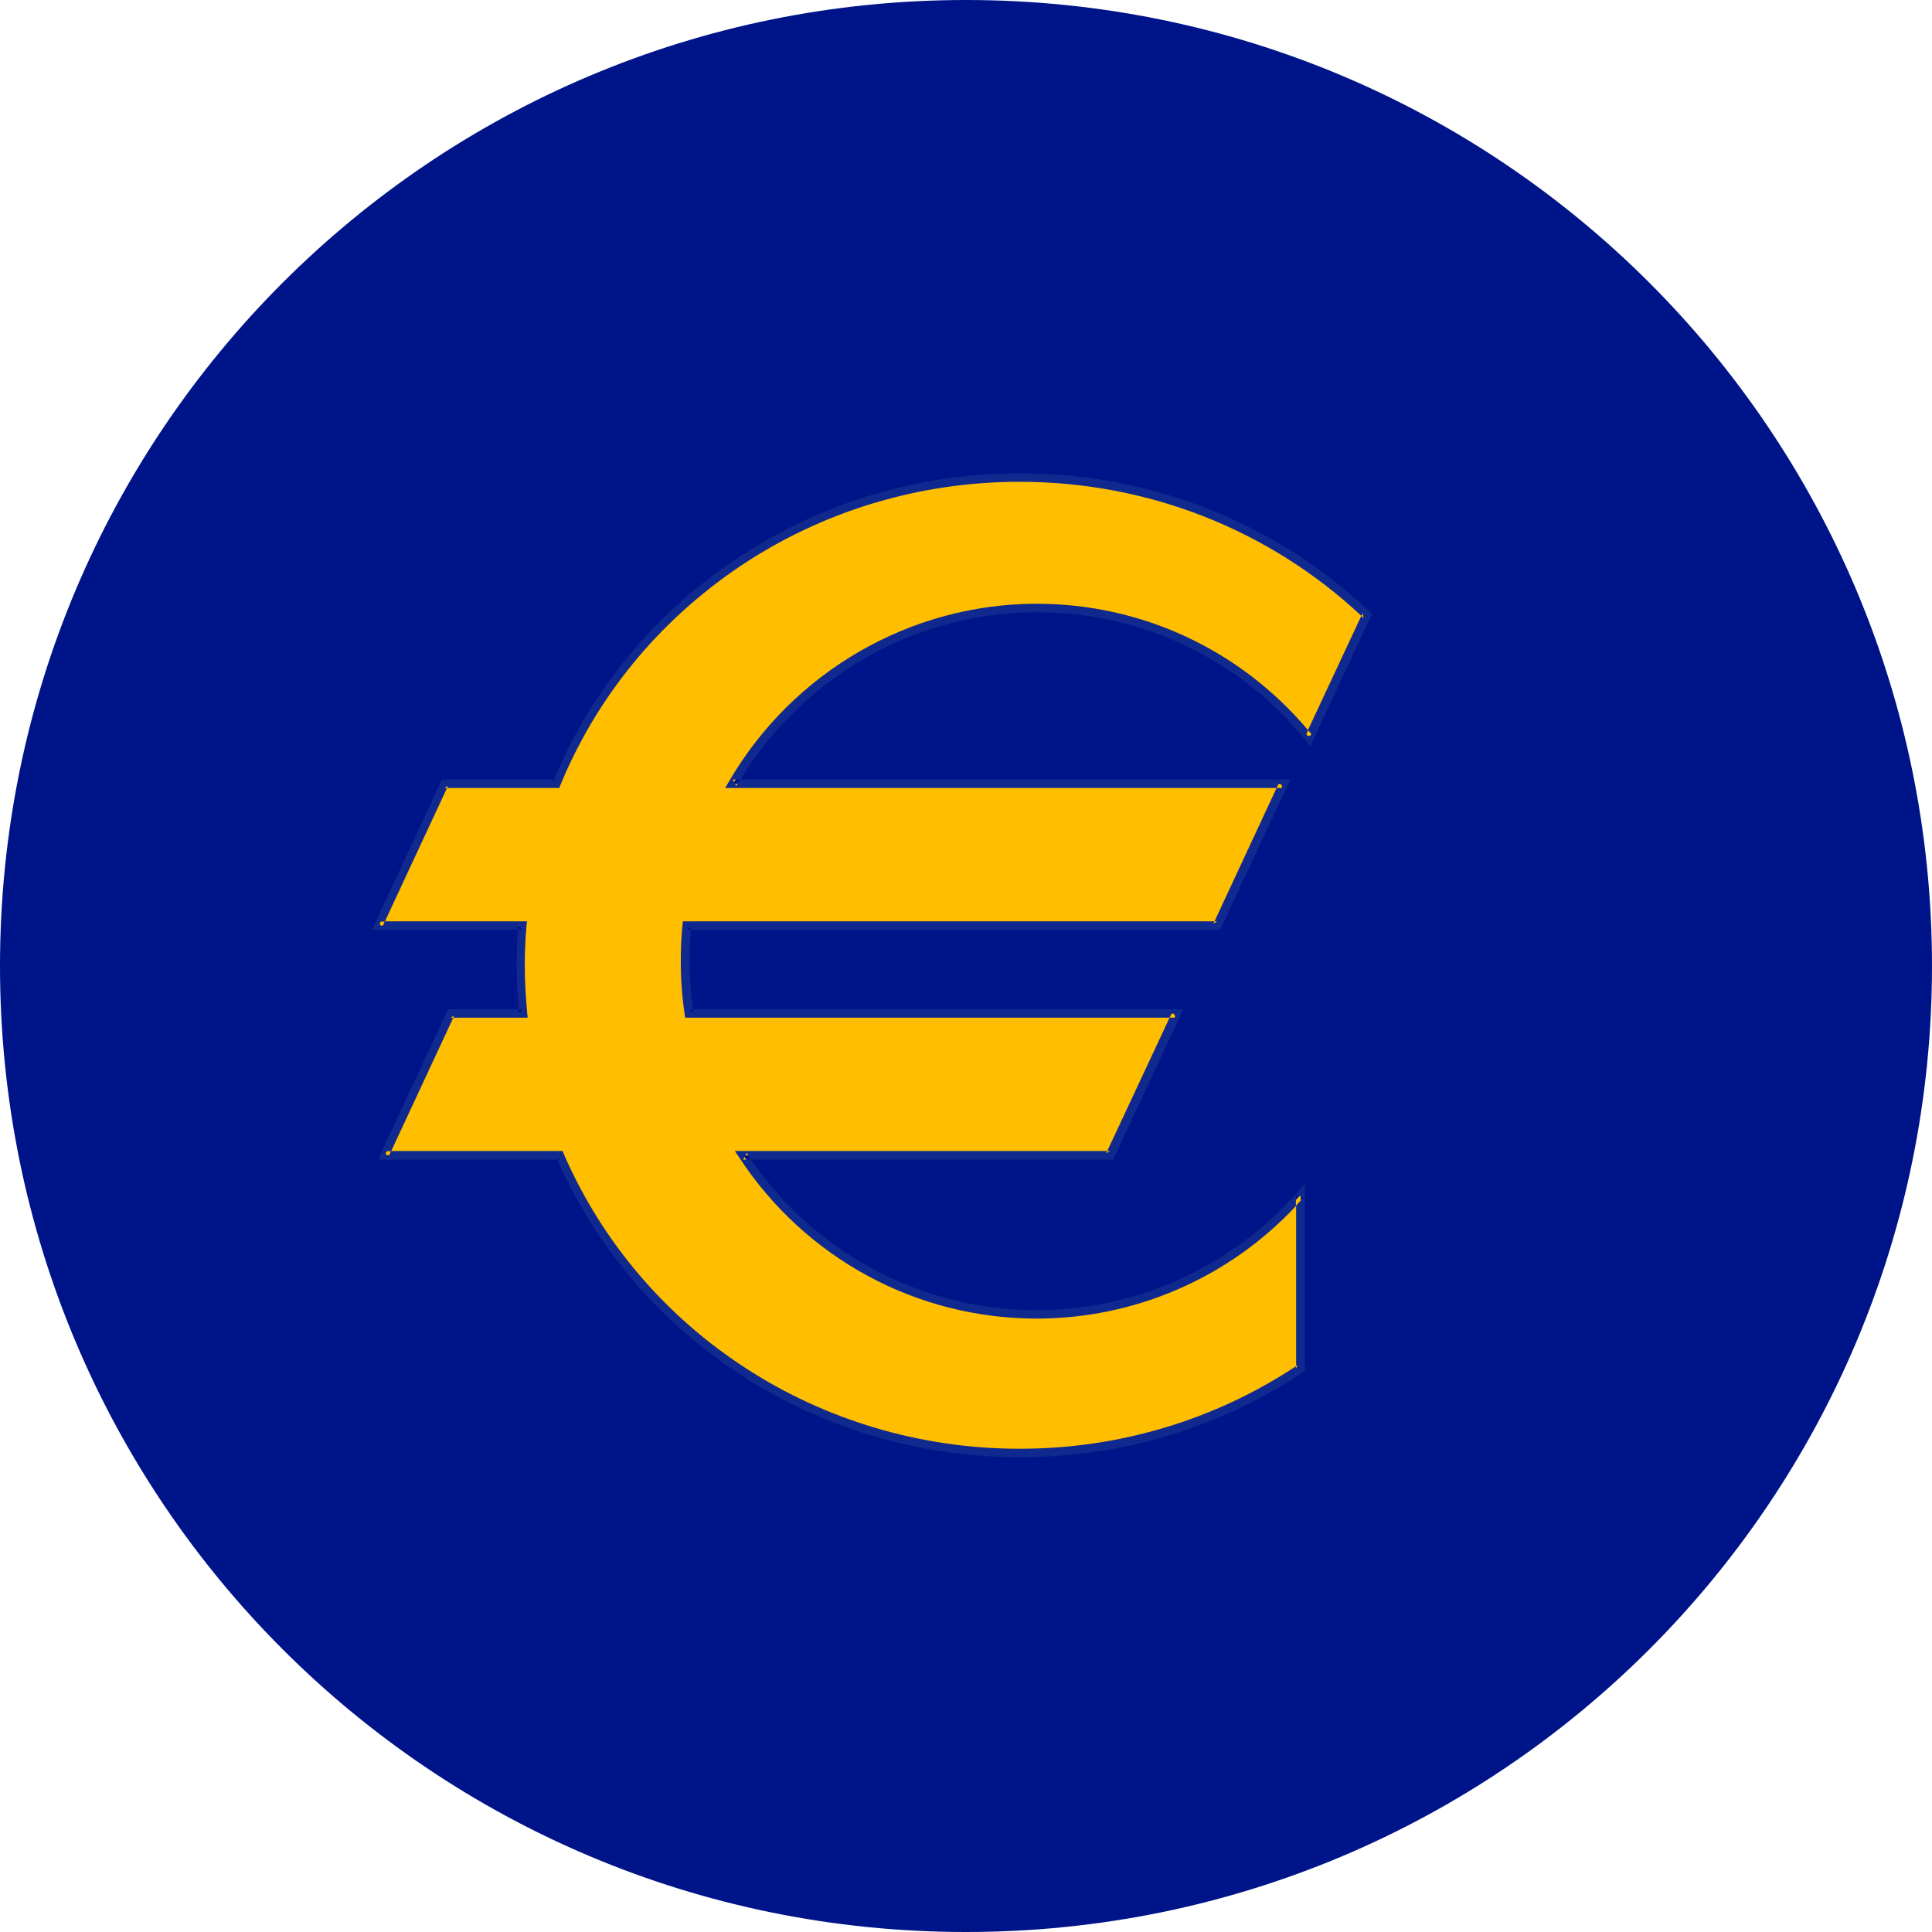
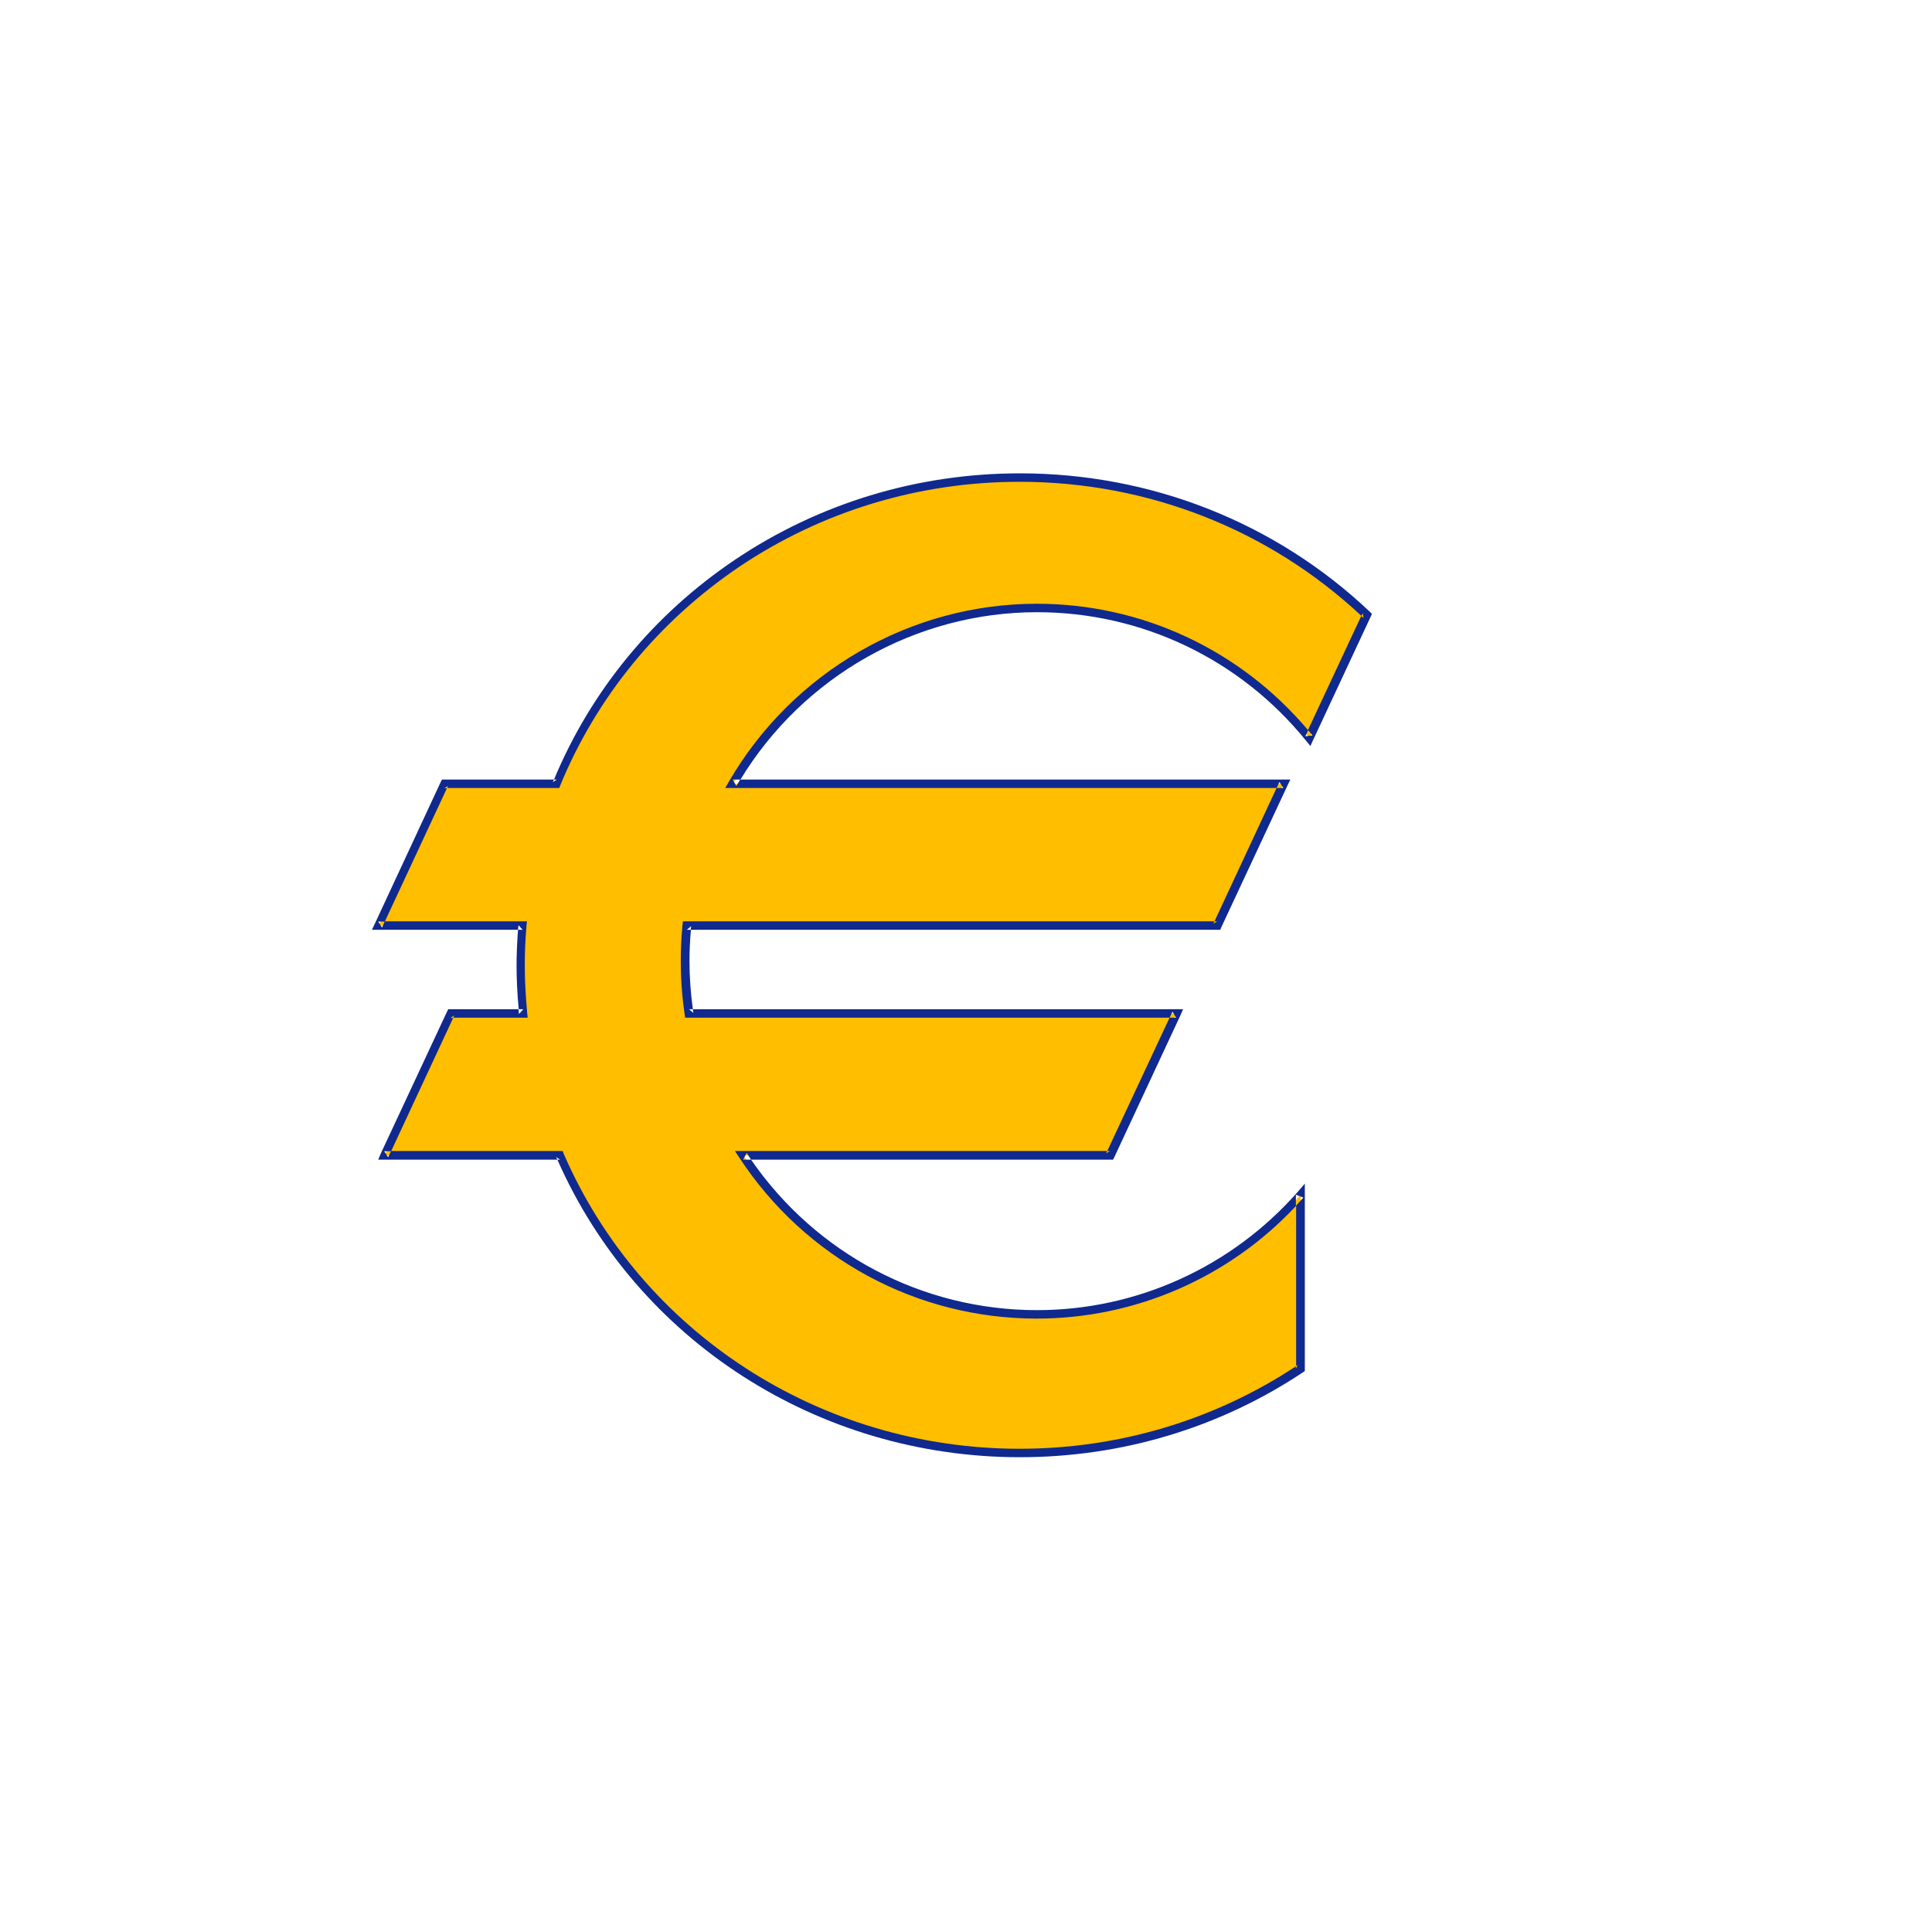
<svg xmlns="http://www.w3.org/2000/svg" version="1.2" viewBox="0 0 800 800" width="512" height="512">
  <style>.a{fill:#001489}.b{fill:#ffbe00}.c{fill:#10298e}</style>
-   <path class="a" d="m400 800c-221.2 0-400-178.8-400-400 0-221.2 178.8-400 400-400 221.2 0 400 178.8 400 400 0 221.2-178.8 400-400 400z" />
  <path class="b" d="m429.4 251.8c45.5 0 86.1 20.9 112.8 53.8l23.8-51c-37.2-35.2-87.8-56.8-143.7-56.8-86.9 0-161.3 52.5-191.8 126.8h-46.4l-27.3 58.7h59.6c-0.4 5.4-0.7 10.9-0.7 16.4q0 10.1 1 20h-30l-27.4 58.7h72.6c31.4 72.4 104.9 123.3 190.4 123.3 43.2 0 83.2-12.9 116.3-35v-72c-26.7 30.4-65.7 49.6-109.2 49.6-50.9 0-95.6-26.2-121.6-65.9h152l27.4-58.7h-201.8c-1.1-7.1-1.6-14.3-1.6-21.7q0-7.4 0.7-14.7h219.6l27.4-58.7h-228c25.2-43.5 72.1-72.8 125.9-72.8z" />
  <path fill-rule="evenodd" class="c" d="m306.6 322.8h227.7l-1.2 2.5-27.4 58.7-0.4 1h-219.2c-0.4 4.4-0.6 8.7-0.6 13 0 6.6 0.5 13.3 1.4 19.9h203l-1.1 2.5-27.4 58.8-0.5 1h-149.9c27 39.1 71 62.3 118.4 62.3 41.2 0 80.5-17.8 107.9-48.9l3-3.5v77.6l-0.7 0.5c-34.7 23.1-75.2 35.2-117.3 35.2-83.5 0-158.5-48.3-191.5-123.2h-74.2l1.1-2.6 27.4-58.7 0.5-1h29.2c-0.6-6.1-0.9-12.2-0.9-18.2 0-4.5 0.2-9.3 0.6-14.7h-60.5l1.2-2.5 27.3-58.7 0.5-1h46.4c15.3-36.8 41.2-68.3 74.9-91 34.8-23.4 75.6-35.8 118-35.8 54.3 0 105.8 20.3 144.9 57.3l0.9 0.9-0.5 1.1-23.8 51-1.2 2.6-1.8-2.2c-27.4-33.8-68.1-53.2-111.4-53.2-50 0-96.8 26.5-122.8 69.3zm-77.7 1.1l1.6-1.1h-1.1q-0.3 0.6-0.5 1.1zm-12.5 61.1l-1.7-1.9q-0.1 1-0.2 1.9zm-1.5 34.9l1.8-2h-2q0.1 1 0.2 2zm17 60.3l-1.6-1.1q0.2 0.5 0.5 1.1zm77.3-2.8l-1.5 2.8h3.3q-0.9-1.4-1.8-2.8zm-23.9-59.5l1.8 1.5q-0.1-0.7-0.2-1.5zm0.9-34.4l-1.8 1.5h1.6q0.1-0.7 0.2-1.5zm17.2-60.7l1.5 2.7q0.8-1.4 1.6-2.7zm228 3.5l-1.6-2.5-1.2 2.5zm-29 56.2l1.6-1h-1.1zm0.5-1l25.7-55.2h-228.3l1.5-2.6c26.4-45.5 75.2-73.7 127.5-73.7 43.4 0 84.2 19 112.3 52.3l22.1-47.3c-38.3-35.8-88.5-55.5-141.5-55.5-41.7 0-81.9 12.2-116.1 35.2-33.4 22.6-59 53.8-74.1 90.5l-0.4 1.1h-46.5l-25.7 55.2h58.8l-0.2 1.9c-0.5 6-0.7 11.3-0.7 16.3 0 6.5 0.4 13.2 1 19.8l0.2 1.9h-30.8l-25.7 55.2h71l0.4 1.1c32.2 74.2 106.3 122.2 188.8 122.2 41 0 80.6-11.8 114.5-34.2v-66.4c-27.8 29.8-66.7 46.7-107.4 46.7-49.7 0-95.8-24.9-123.2-66.7l-1.8-2.7h154.2l25.8-55.2h-200.6l-0.2-1.5c-1.1-7.2-1.6-14.6-1.6-21.9 0-4.9 0.2-9.9 0.7-14.9l0.2-1.6zm-15.9 39.9l-1.5-2.5-1.2 2.5zm-29 56.2l1.6-1h-1.1zm81.7 18.3l-3.1-1.2v4.6q1.6-1.7 3.1-3.4zm-3.1 70.8l0.8-1.5q-0.4 0.3-0.8 0.5zm-377.5-90l1.6 2.5 1.2-2.5zm29-56.2l-1.6 1h1.1zm-31.5-38.9l1.6 2.5 1.1-2.5zm29-56.2l-1.6 1h1.1zm379-69.5l-0.3-2-0.6 1.2q0.5 0.4 0.9 0.8zm-24.1 49l3-0.4q-0.9-1-1.8-2.1z" />
</svg>